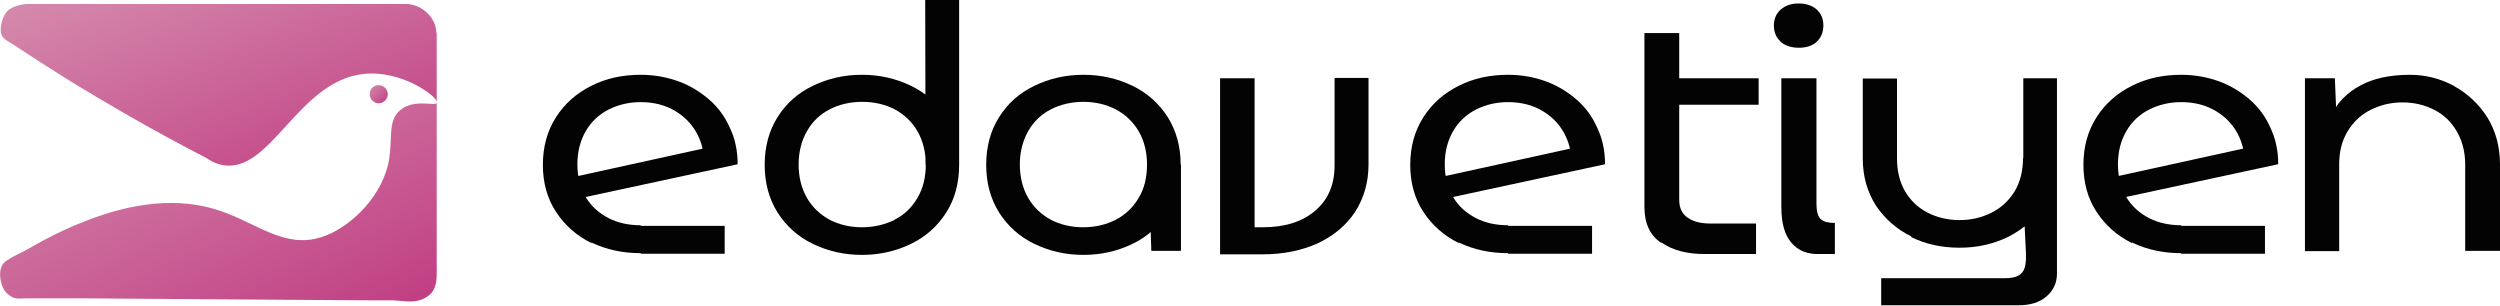
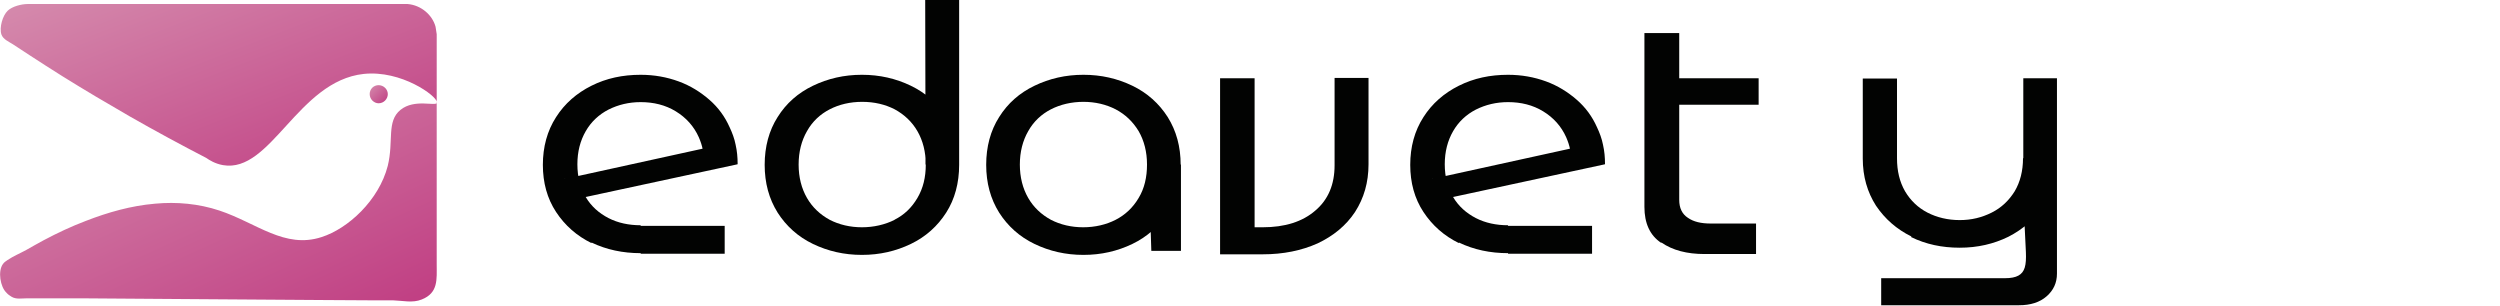
<svg xmlns="http://www.w3.org/2000/svg" id="Layer_2" data-name="Layer 2" viewBox="0 0 86.9 10.62">
  <defs>
    <style>
      .cls-1 {
        fill: url(#envelopeGradient);
      }

      .cls-2 {
        fill: #020302;
      }
    </style>
    <linearGradient id="envelopeGradient" x1="0%" y1="0%" x2="100%" y2="100%">
      <stop offset="0%" style="stop-color:#D58BAD;stop-opacity:1" />
      <stop offset="100%" style="stop-color:#C03D82;stop-opacity:1" />
    </linearGradient>
  </defs>
  <g id="Layer_1-2" data-name="Layer 1">
    <g>
      <path class="cls-2" d="M20.56,8.45c-.51-.25-.92-.61-1.23-1.08s-.46-1.02-.46-1.64.15-1.18.46-1.66c.3-.47.71-.83,1.23-1.09s1.08-.38,1.71-.38c.47,0,.91.08,1.32.23.41.15.76.37,1.07.64s.54.59.7.95c.09.19.17.4.21.61.05.22.07.44.07.67h-1.17c0-.17,0-.33-.04-.49-.03-.16-.08-.3-.14-.44-.17-.38-.44-.68-.8-.9-.36-.22-.77-.32-1.22-.32-.41,0-.78.09-1.12.26-.33.17-.6.42-.79.75s-.29.71-.29,1.15.1.82.29,1.14.46.56.79.73c.33.17.71.25,1.12.25v.97c-.62,0-1.19-.12-1.71-.37ZM19.63,6.22l5.65-1.24.36.73-5.85,1.26-.15-.76ZM22.27,7.85h2.92v.97h-2.92v-.97Z" />
      <path class="cls-2" d="M28.26,8.48c-.52-.25-.93-.62-1.23-1.09-.3-.48-.45-1.03-.45-1.66s.15-1.19.45-1.66c.3-.48.71-.84,1.23-1.09.52-.25,1.08-.38,1.7-.38s1.18.13,1.7.38c.52.25.93.62,1.23,1.09.3.48.45,1.03.45,1.66s-.15,1.19-.45,1.66-.71.84-1.23,1.09c-.52.25-1.08.38-1.7.38s-1.18-.13-1.7-.38ZM31.09,7.64c.34-.17.6-.42.8-.76s.29-.72.29-1.16-.1-.83-.29-1.16c-.19-.33-.46-.58-.79-.76-.33-.17-.71-.26-1.13-.26s-.8.09-1.13.26c-.33.17-.6.42-.79.76-.19.33-.29.72-.29,1.16s.1.83.29,1.16.46.58.79.76c.33.17.71.26,1.12.26s.8-.09,1.14-.26ZM32.17,5.72v-1.21s-.01-4.51-.01-4.51h1.18v5.72h-1.17Z" />
      <path class="cls-2" d="M35.96,8.48c-.52-.25-.93-.62-1.23-1.09-.3-.48-.45-1.03-.45-1.66s.15-1.19.45-1.66c.3-.48.71-.84,1.23-1.09.52-.25,1.08-.38,1.7-.38s1.18.13,1.7.38c.52.25.93.62,1.23,1.09.3.48.45,1.03.45,1.66s-.15,1.19-.45,1.66-.71.84-1.23,1.09c-.52.25-1.08.38-1.7.38s-1.18-.13-1.7-.38ZM38.78,7.64c.33-.17.6-.42.8-.76.2-.33.29-.72.29-1.16s-.1-.83-.29-1.16c-.2-.33-.46-.58-.8-.76-.33-.17-.71-.26-1.12-.26s-.8.09-1.13.26c-.33.17-.6.42-.79.76-.19.33-.29.72-.29,1.16s.1.83.29,1.16.46.58.79.76c.33.17.71.26,1.12.26s.8-.09,1.13-.26ZM39.93,5.9l1.12-.18v3h-1.03l-.09-2.82Z" />
      <path class="cls-2" d="M42.42,2.72h1.19v5.18h.28c.77,0,1.38-.19,1.83-.58.45-.38.67-.91.67-1.57v-3.04h1.18v3c0,.63-.16,1.18-.47,1.66-.31.47-.75.83-1.3,1.09-.56.25-1.19.38-1.91.38h-1.48V2.72Z" />
      <path class="cls-2" d="M50.71,8.45c-.51-.25-.92-.61-1.23-1.08s-.46-1.02-.46-1.64.15-1.18.46-1.66c.3-.47.71-.83,1.23-1.09s1.08-.38,1.71-.38c.47,0,.91.08,1.32.23.41.15.76.37,1.07.64s.54.59.7.95c.09.19.17.4.21.61.05.22.07.44.07.67h-1.17c0-.17,0-.33-.04-.49-.03-.16-.08-.3-.14-.44-.17-.38-.44-.68-.8-.9-.36-.22-.77-.32-1.22-.32-.41,0-.78.09-1.12.26-.33.17-.6.42-.79.75s-.29.71-.29,1.15.1.82.29,1.14.46.56.79.73c.33.17.71.25,1.12.25v.97c-.62,0-1.19-.12-1.71-.37ZM49.78,6.22l5.65-1.24.36.73-5.85,1.26-.15-.76ZM52.42,7.85h2.92v.97h-2.92v-.97Z" />
      <path class="cls-2" d="M57.74,8.44c-.39-.26-.58-.68-.58-1.25V1.15h1.21v5.8c0,.28.1.49.3.62.2.14.46.2.8.2h1.57v1.06h-1.79c-.61,0-1.11-.13-1.5-.4ZM57.66,2.72h3.47v.92h-3.47v-.92Z" />
-       <path class="cls-2" d="M61.9,1.45c-.16-.14-.24-.33-.24-.56s.08-.42.24-.56c.16-.14.37-.21.62-.21s.47.07.63.21c.15.14.23.32.23.55,0,.24-.08.43-.23.57s-.36.21-.62.21-.48-.07-.64-.21ZM62.27,8.44c-.24-.28-.35-.69-.35-1.25V2.72h1.22v4.36c0,.27.05.45.15.54s.26.13.49.13v1.08h-.5c-.44.02-.77-.11-1.01-.39Z" />
      <path class="cls-2" d="M66.44,8.22c-.51-.25-.92-.61-1.23-1.07-.3-.47-.46-1.01-.46-1.64v-2.78h1.19v2.77c0,.44.09.82.28,1.15.19.32.45.57.78.74.33.17.71.26,1.12.26s.77-.09,1.11-.26c.34-.17.6-.42.8-.74.19-.32.29-.71.29-1.15l1.17-.02c0,.63-.15,1.18-.46,1.66-.3.47-.71.83-1.22,1.09-.51.25-1.07.38-1.69.38s-1.18-.12-1.69-.37ZM65.39,9.67h4.31c.2,0,.35-.03.46-.09s.18-.15.22-.28c.04-.13.05-.31.04-.54l-.09-1.86V2.72h1.17v6.79c0,.32-.12.58-.36.79-.24.21-.56.31-.96.31h-4.79v-.95Z" />
-       <path class="cls-2" d="M74.11,8.45c-.51-.25-.92-.61-1.23-1.08s-.46-1.02-.46-1.64.15-1.18.46-1.66c.3-.47.71-.83,1.23-1.09s1.08-.38,1.71-.38c.47,0,.91.08,1.32.23.41.15.76.37,1.07.64s.54.59.7.95c.09.19.17.4.21.61.05.22.07.44.07.67h-1.17c0-.17,0-.33-.04-.49-.03-.16-.08-.3-.14-.44-.17-.38-.44-.68-.8-.9-.36-.22-.77-.32-1.22-.32-.41,0-.78.09-1.12.26-.33.17-.6.42-.79.75s-.29.71-.29,1.15.1.82.29,1.14.46.56.79.73c.33.17.71.25,1.12.25v.97c-.62,0-1.19-.12-1.71-.37ZM73.17,6.22l5.65-1.24.36.73-5.85,1.26-.15-.76ZM75.81,7.85h2.92v.97h-2.92v-.97Z" />
-       <path class="cls-2" d="M81.25,4.91l.06.82v3h-1.19V2.72h1.04l.09,2.18ZM85.3,2.99c.47.26.86.62,1.16,1.09.29.47.44,1.02.44,1.64h-1.21c0-.44-.1-.82-.29-1.15s-.45-.58-.78-.75c-.33-.17-.7-.26-1.11-.26s-.77.09-1.11.26-.6.42-.8.75-.29.71-.29,1.15h-.62c0-.66.11-1.23.33-1.69s.56-.81,1.03-1.06c.46-.25,1.04-.37,1.72-.37.54,0,1.05.13,1.52.38ZM86.9,8.72h-1.21v-3h1.21v3Z" />
    </g>
    <g>
      <path class="cls-1" d="M13.16,2.96c.17,0,.32.14.32.31s-.14.32-.32.32c-.16,0-.31-.14-.31-.32s.14-.31.31-.31Z" />
      <path class="cls-1" d="M15.14.93c.01.09.03.17.04.26v2.35c0-.2-1.22-1.11-2.54-.97-2.29.25-3.22,3.46-4.89,3.17-.28-.05-.48-.18-.58-.25-.87-.45-1.76-.93-2.67-1.45-.78-.45-1.56-.91-2.33-1.39-.38-.24-.76-.48-1.14-.73-.19-.13-.39-.25-.58-.38-.14-.09-.34-.17-.4-.34-.08-.24.04-.66.22-.83.16-.15.48-.23.69-.23h13.21c.47.04.86.38.97.79Z" />
      <path class="cls-1" d="M15.18,3.55v4.9c0,.25,0,.49,0,.74,0,.52.06.99-.52,1.22-.32.13-.66.04-.99.03h-.64c-.56,0-1.13-.01-1.69-.01l-4.3-.03-4.14-.03c-.43,0-.87,0-1.3,0-.22,0-.45,0-.67,0-.18,0-.36.04-.52-.05-.07-.04-.14-.09-.19-.15-.21-.2-.3-.74-.12-.99.04-.06.1-.1.16-.14.21-.14.43-.23.65-.35.2-.11.4-.23.61-.34.47-.25.96-.48,1.46-.67.77-.3,1.58-.53,2.41-.6.75-.07,1.52,0,2.24.24,1.29.43,2.27,1.34,3.55.92.91-.29,1.99-1.27,2.3-2.48.21-.87-.05-1.54.44-1.94s1.24-.11,1.27-.25Z" />
    </g>
  </g>
</svg>